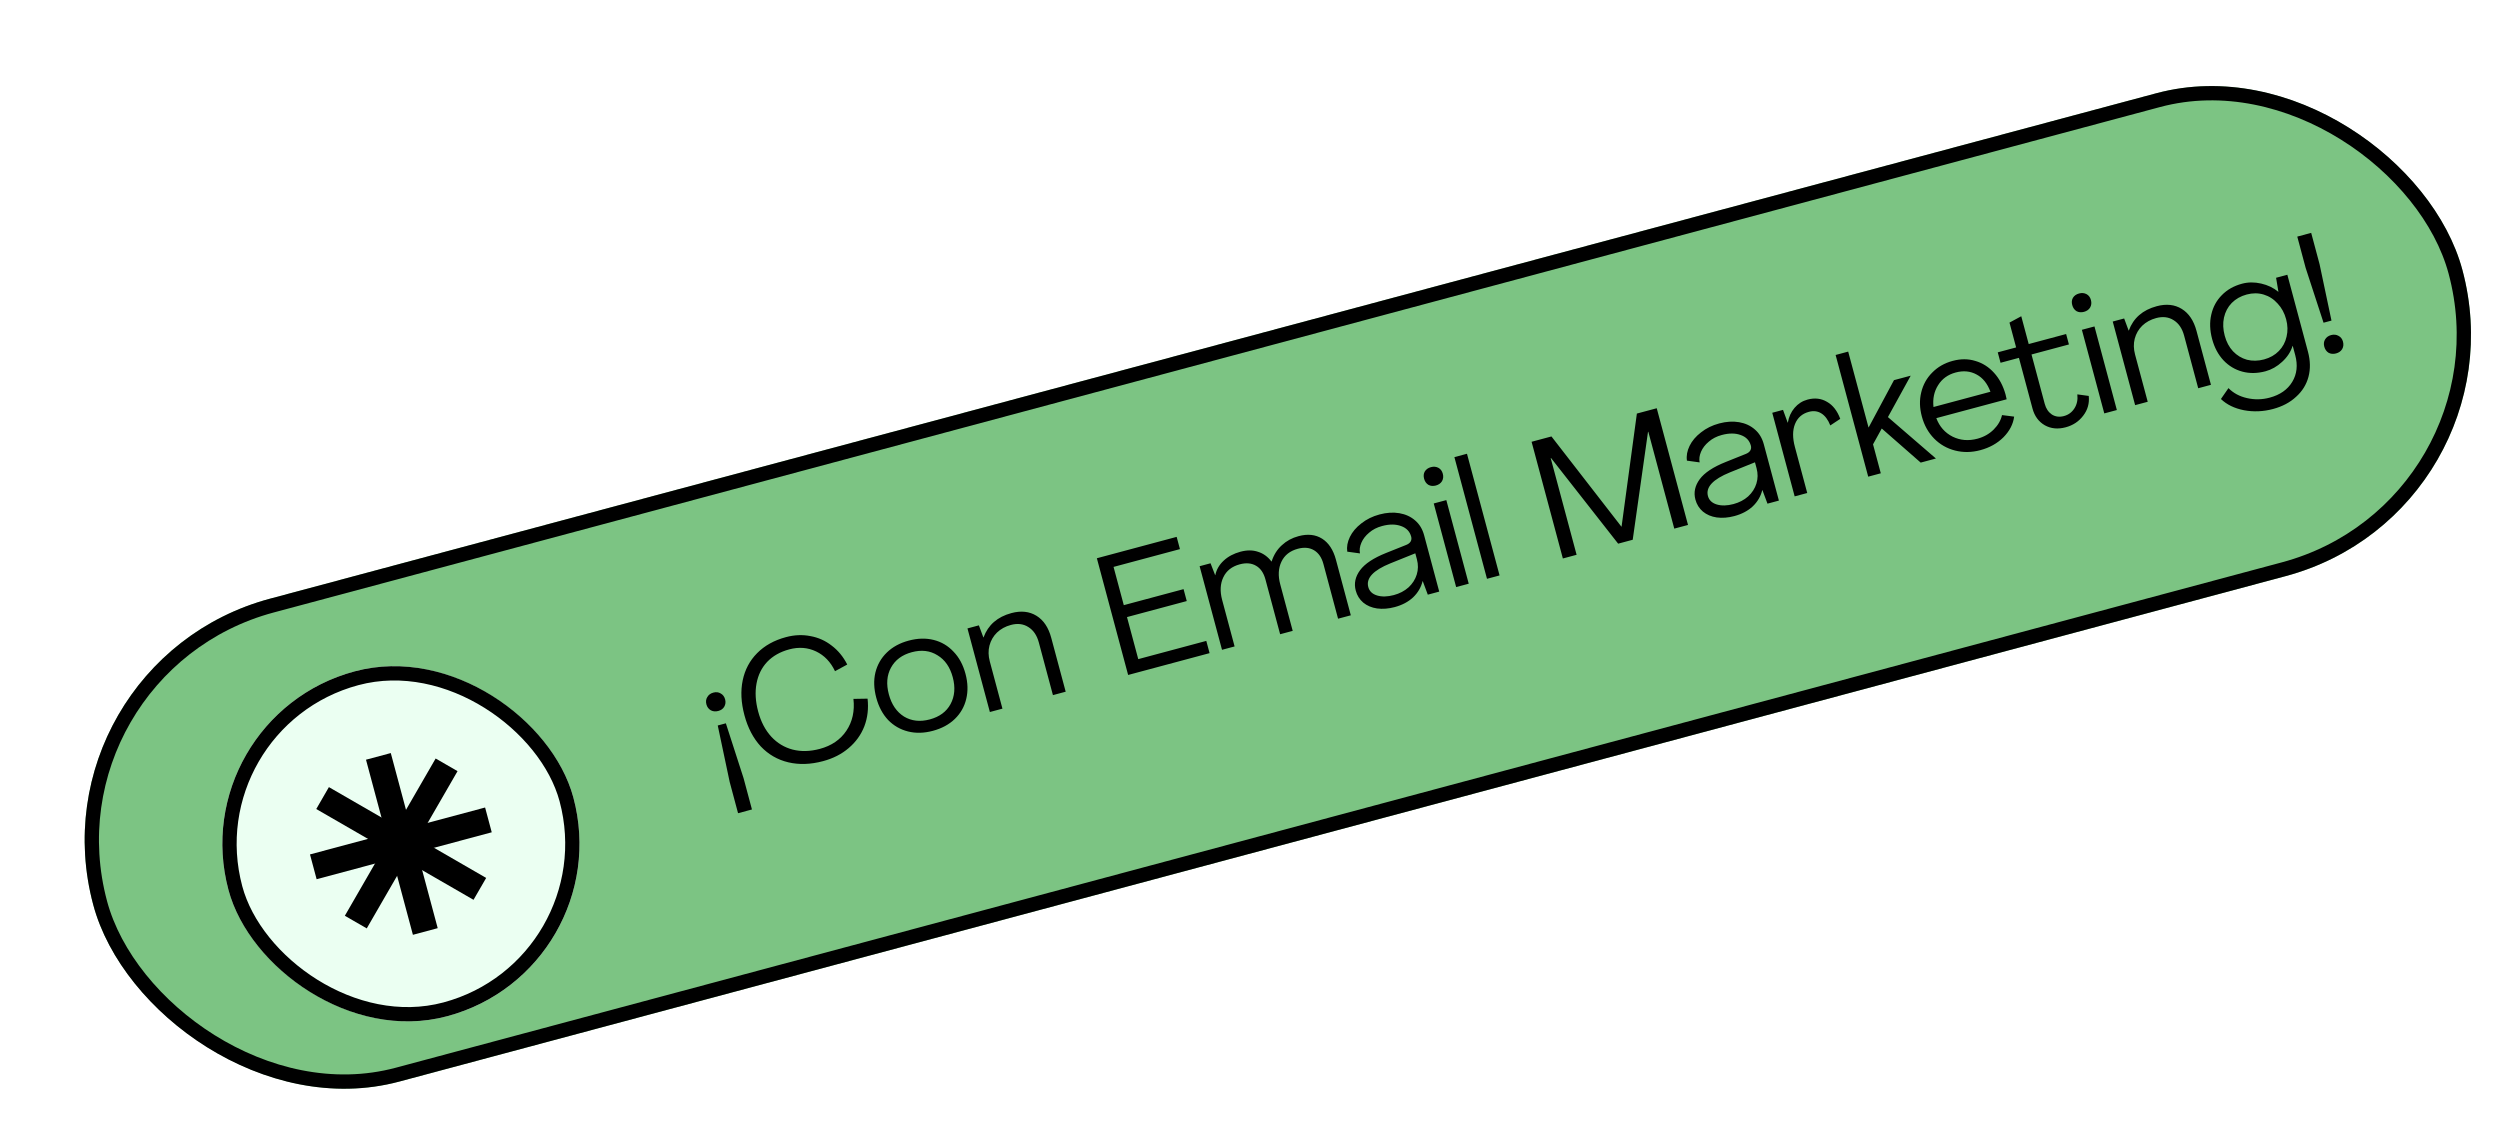
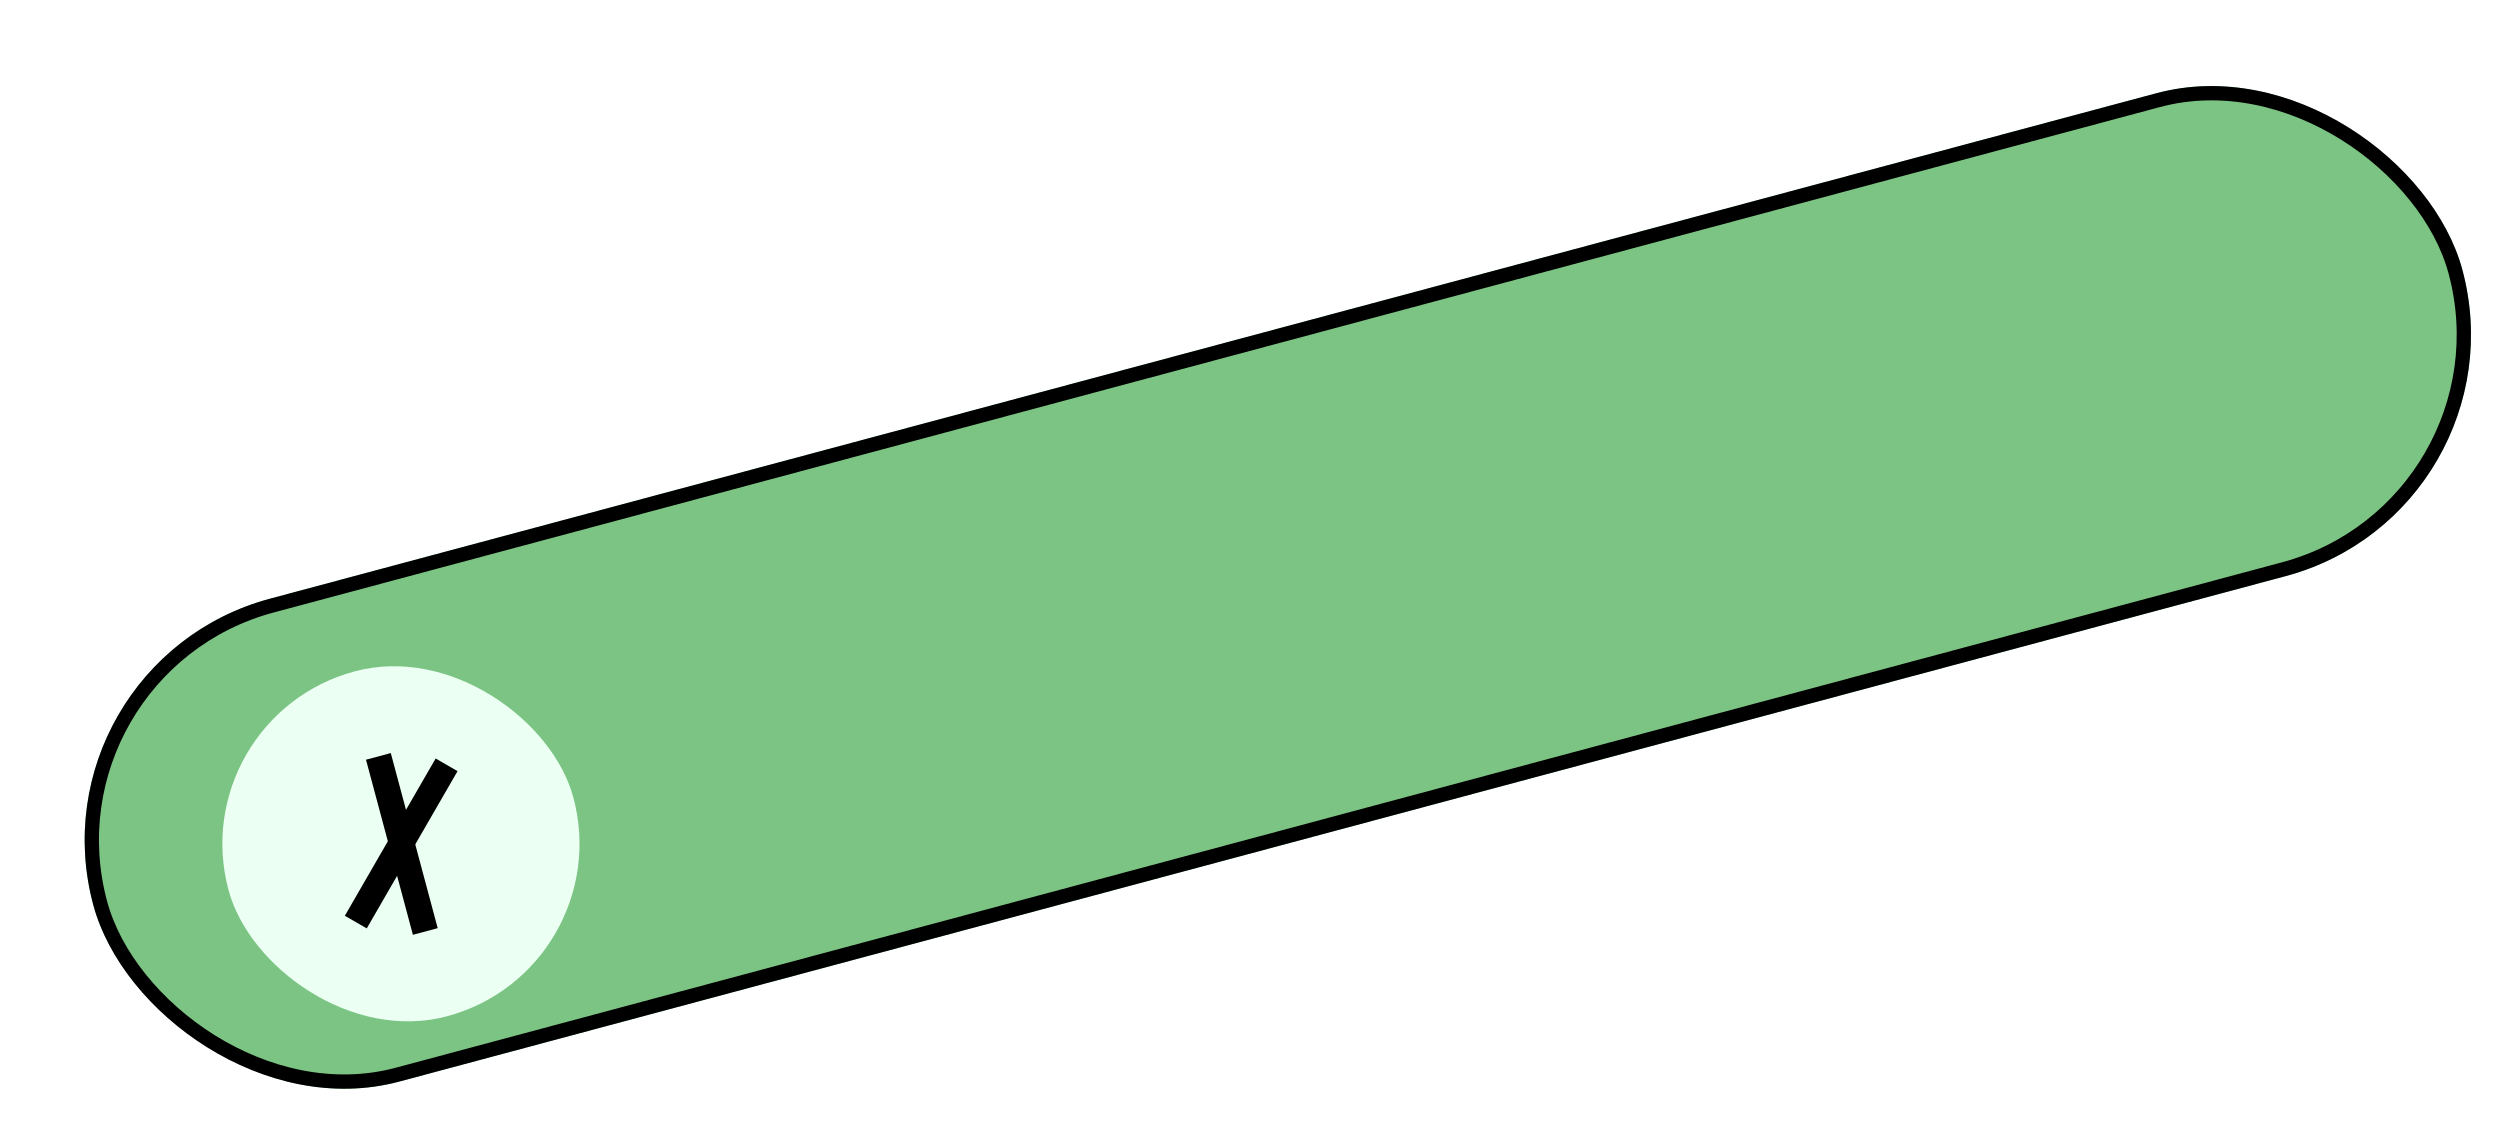
<svg xmlns="http://www.w3.org/2000/svg" width="207" height="93" viewBox="0 0 207 93" fill="none">
  <g filter="url(#filter0_d_979_5076)">
    <rect y="52.563" width="203.086" height="41.391" rx="20.695" transform="rotate(-15 0 52.563)" fill="#7CC483" />
    <g filter="url(#filter1_d_979_5076)">
      <rect x="10.363" y="54.683" width="29.565" height="29.565" rx="14.782" transform="rotate(-15 10.363 54.683)" fill="#EBFFF2" />
      <path d="M27.627 57.623L25.574 58.173L29.459 72.672L31.512 72.122L27.627 57.623Z" fill="black" />
      <path d="M31.341 58.074L23.823 71.095L25.637 72.142L33.155 59.121L31.341 58.074Z" fill="black" />
-       <path d="M35.436 62.131L20.937 66.016L21.487 68.07L35.986 64.184L35.436 62.131Z" fill="black" />
-       <path d="M22.503 60.443L21.456 62.257L34.477 69.775L35.525 67.962L22.503 60.443Z" fill="black" />
-       <rect x="11.087" y="55.101" width="28.382" height="28.382" rx="14.191" transform="rotate(-15 11.087 55.101)" stroke="black" stroke-width="1.183" />
    </g>
-     <path d="M56.702 54.982C56.93 54.92 57.133 54.945 57.309 55.054C57.492 55.152 57.614 55.315 57.675 55.544C57.734 55.763 57.71 55.965 57.603 56.151C57.502 56.325 57.338 56.442 57.11 56.503C56.881 56.565 56.675 56.546 56.492 56.448C56.307 56.341 56.185 56.178 56.126 55.959C56.065 55.73 56.089 55.528 56.199 55.352C56.306 55.166 56.473 55.043 56.702 54.982ZM59.203 62.069L59.897 64.659L58.746 64.968L58.052 62.377L57.064 57.705L57.736 57.525L59.203 62.069ZM65.787 60.657C64.755 60.934 63.794 60.966 62.904 60.754C62.015 60.542 61.256 60.103 60.627 59.439C60.006 58.764 59.555 57.905 59.276 56.863C58.994 55.812 58.946 54.846 59.131 53.964C59.316 53.082 59.713 52.334 60.322 51.72C60.938 51.094 61.735 50.651 62.713 50.389C63.407 50.203 64.08 50.174 64.732 50.303C65.39 50.421 65.98 50.684 66.501 51.093C67.028 51.49 67.457 52.012 67.787 52.658L66.774 53.209C66.412 52.444 65.889 51.898 65.204 51.572C64.519 51.246 63.779 51.19 62.984 51.403C62.235 51.604 61.627 51.948 61.16 52.435C60.702 52.921 60.407 53.519 60.275 54.23C60.142 54.941 60.188 55.718 60.414 56.558C60.639 57.399 61.001 58.09 61.498 58.633C61.994 59.166 62.584 59.522 63.269 59.701C63.962 59.878 64.711 59.858 65.516 59.643C66.484 59.383 67.217 58.883 67.714 58.143C68.218 57.391 68.413 56.511 68.299 55.503L69.47 55.483C69.561 56.301 69.472 57.065 69.202 57.774C68.929 58.474 68.497 59.074 67.907 59.575C67.325 60.074 66.619 60.434 65.787 60.657ZM74.876 58.148C74.145 58.344 73.459 58.361 72.819 58.2C72.178 58.039 71.628 57.721 71.168 57.247C70.714 56.761 70.388 56.148 70.19 55.408C69.989 54.658 69.965 53.965 70.117 53.326C70.276 52.677 70.593 52.122 71.067 51.662C71.541 51.202 72.144 50.873 72.875 50.678C73.615 50.479 74.305 50.461 74.946 50.622C75.587 50.783 76.134 51.107 76.587 51.593C77.047 52.067 77.378 52.679 77.578 53.428C77.777 54.168 77.796 54.863 77.638 55.513C77.485 56.151 77.172 56.701 76.698 57.161C76.224 57.621 75.617 57.95 74.876 58.148ZM74.623 57.202C75.427 56.987 75.999 56.564 76.34 55.934C76.687 55.293 76.748 54.552 76.523 53.711C76.298 52.87 75.876 52.263 75.257 51.891C74.644 51.506 73.936 51.422 73.132 51.637C72.328 51.853 71.752 52.281 71.405 52.923C71.064 53.553 71.007 54.288 71.232 55.129C71.457 55.969 71.876 56.582 72.488 56.966C73.107 57.339 73.819 57.418 74.623 57.202ZM81.382 48.398C82.177 48.185 82.868 48.26 83.455 48.621C84.041 48.983 84.448 49.589 84.676 50.439L85.874 54.908L84.818 55.191L83.65 50.831C83.491 50.238 83.2 49.811 82.778 49.552C82.365 49.29 81.885 49.233 81.337 49.38C80.88 49.502 80.495 49.713 80.184 50.012C79.881 50.309 79.674 50.668 79.562 51.09C79.456 51.5 79.466 51.938 79.591 52.404L80.637 56.311L79.596 56.59L77.741 49.668L78.686 49.414L79.058 50.416L79.072 50.413C79.451 49.381 80.221 48.709 81.382 48.398ZM88.455 43.858L95.062 42.088L95.334 43.102L89.837 44.575L90.685 47.742L95.634 46.416L95.898 47.403L90.95 48.729L91.883 52.211L97.516 50.701L97.788 51.715L91.044 53.522L88.455 43.858ZM96.963 44.517L97.868 44.275L98.25 45.26L98.263 45.256C98.357 44.8 98.587 44.4 98.956 44.056C99.324 43.713 99.787 43.467 100.344 43.317C100.883 43.173 101.369 43.175 101.801 43.324C102.239 43.461 102.609 43.729 102.912 44.128L102.926 44.124C103.103 43.577 103.384 43.13 103.771 42.781C104.155 42.423 104.616 42.172 105.156 42.028C105.914 41.825 106.565 41.895 107.108 42.239C107.65 42.584 108.031 43.163 108.249 43.976L109.483 48.582L108.427 48.864L107.212 44.327C107.07 43.797 106.812 43.421 106.439 43.197C106.065 42.974 105.618 42.932 105.097 43.072C104.449 43.246 103.996 43.602 103.739 44.141C103.481 44.68 103.448 45.306 103.639 46.019L104.671 49.871L103.63 50.15L102.414 45.613C102.269 45.074 102.012 44.697 101.641 44.483C101.268 44.26 100.816 44.219 100.286 44.361C99.637 44.535 99.184 44.892 98.927 45.431C98.67 45.969 98.637 46.596 98.828 47.308L99.86 51.16L98.818 51.439L96.963 44.517ZM113.121 47.901C112.6 48.04 112.111 48.078 111.653 48.015C111.204 47.949 110.823 47.787 110.509 47.528C110.204 47.267 109.997 46.935 109.89 46.533C109.733 45.949 109.852 45.388 110.247 44.851C110.642 44.314 111.361 43.837 112.405 43.42L114.064 42.756C114.232 42.691 114.355 42.599 114.431 42.481C114.504 42.354 114.521 42.217 114.482 42.071C114.367 41.641 114.088 41.349 113.645 41.193C113.199 41.029 112.675 41.027 112.072 41.189C111.651 41.301 111.294 41.485 111 41.74C110.704 41.986 110.489 42.264 110.357 42.574C110.224 42.883 110.185 43.178 110.241 43.457L109.188 43.313C109.131 42.917 109.203 42.511 109.405 42.094C109.607 41.678 109.923 41.304 110.354 40.973C110.782 40.633 111.284 40.386 111.859 40.232C112.444 40.075 112.993 40.041 113.506 40.128C114.02 40.216 114.456 40.418 114.814 40.733C115.171 41.039 115.417 41.448 115.554 41.96L116.803 46.62L115.857 46.874L115.439 45.752L115.426 45.755C115.299 46.269 115.037 46.716 114.639 47.097C114.239 47.469 113.733 47.737 113.121 47.901ZM113.046 46.907C113.521 46.78 113.925 46.569 114.257 46.274C114.587 45.97 114.815 45.615 114.941 45.209C115.068 44.803 115.072 44.381 114.954 43.942L114.822 43.449L112.754 44.282C111.34 44.857 110.732 45.51 110.928 46.24C111.021 46.588 111.264 46.821 111.659 46.941C112.053 47.06 112.516 47.049 113.046 46.907ZM116.524 37.836C116.295 37.897 116.09 37.879 115.907 37.781C115.73 37.672 115.612 37.502 115.55 37.274C115.489 37.046 115.509 36.844 115.609 36.671C115.719 36.494 115.888 36.376 116.116 36.314C116.344 36.253 116.55 36.272 116.733 36.369C116.916 36.467 117.038 36.63 117.099 36.859C117.161 37.087 117.138 37.294 117.031 37.48C116.921 37.656 116.752 37.775 116.524 37.836ZM116.349 39.322L117.391 39.043L119.246 45.966L118.204 46.245L116.349 39.322ZM118.059 35.485L119.101 35.206L121.8 45.281L120.758 45.56L118.059 35.485ZM124.45 34.214L126.095 33.773L131.887 41.242L131.901 41.238L133.168 31.878L134.813 31.437L137.403 41.101L136.265 41.405L134.116 33.386L134.089 33.394L132.824 42.327L131.618 42.651L126.06 35.56L126.033 35.567L128.178 43.572L127.04 43.877L124.45 34.214ZM141.245 40.365C140.725 40.504 140.235 40.542 139.777 40.479C139.329 40.413 138.947 40.251 138.633 39.992C138.328 39.731 138.122 39.4 138.014 38.997C137.857 38.413 137.977 37.852 138.371 37.315C138.766 36.778 139.486 36.301 140.53 35.885L142.188 35.22C142.357 35.155 142.479 35.063 142.555 34.945C142.629 34.818 142.646 34.681 142.607 34.535C142.492 34.105 142.213 33.813 141.769 33.657C141.324 33.492 140.799 33.491 140.196 33.653C139.776 33.765 139.419 33.949 139.125 34.204C138.828 34.45 138.614 34.728 138.481 35.038C138.349 35.347 138.31 35.642 138.365 35.921L137.313 35.777C137.256 35.381 137.328 34.974 137.53 34.558C137.732 34.142 138.048 33.768 138.478 33.437C138.906 33.097 139.408 32.85 139.984 32.696C140.569 32.539 141.118 32.505 141.631 32.592C142.144 32.68 142.58 32.882 142.939 33.197C143.295 33.503 143.542 33.912 143.679 34.424L144.928 39.084L143.982 39.338L143.564 38.216L143.55 38.219C143.423 38.733 143.161 39.181 142.764 39.561C142.364 39.933 141.858 40.201 141.245 40.365ZM141.17 39.371C141.645 39.244 142.049 39.033 142.382 38.738C142.712 38.434 142.94 38.079 143.066 37.673C143.192 37.267 143.197 36.845 143.079 36.406L142.947 35.913L140.878 36.746C139.465 37.321 138.856 37.974 139.052 38.705C139.145 39.052 139.389 39.285 139.784 39.405C140.178 39.524 140.64 39.513 141.17 39.371ZM147.303 30.72C147.897 30.561 148.432 30.623 148.91 30.906C149.394 31.178 149.76 31.648 150.008 32.316L149.184 32.861C148.999 32.391 148.754 32.06 148.448 31.868C148.141 31.675 147.796 31.631 147.413 31.734C146.855 31.883 146.471 32.221 146.259 32.748C146.054 33.263 146.052 33.895 146.253 34.645L147.274 38.456L146.233 38.735L144.378 31.812L145.269 31.573L145.655 32.631L145.669 32.627C145.748 32.155 145.933 31.748 146.223 31.406C146.513 31.064 146.873 30.835 147.303 30.72ZM149.624 27.027L150.665 26.748L152.348 33.026L152.361 33.023L154.457 29.111L155.842 28.741L153.955 32.17L157.93 35.6L156.669 35.938L153.444 33.115L152.722 34.425L153.365 36.824L152.323 37.103L149.624 27.027ZM161.609 34.908C160.888 35.102 160.19 35.112 159.517 34.94C158.844 34.768 158.266 34.438 157.783 33.95C157.297 33.453 156.957 32.844 156.764 32.122C156.575 31.419 156.558 30.752 156.713 30.123C156.865 29.485 157.169 28.938 157.625 28.483C158.079 28.019 158.644 27.696 159.32 27.515C159.987 27.336 160.615 27.339 161.203 27.524C161.798 27.698 162.312 28.026 162.744 28.507C163.175 28.979 163.49 29.571 163.69 30.281C163.739 30.464 163.771 30.602 163.786 30.696L157.961 32.257C158.227 32.959 158.678 33.471 159.312 33.79C159.944 34.101 160.63 34.157 161.37 33.959C161.9 33.817 162.346 33.565 162.71 33.203C163.073 32.841 163.304 32.441 163.402 32.004L164.406 32.131C164.327 32.75 164.034 33.318 163.526 33.836C163.016 34.345 162.377 34.703 161.609 34.908ZM162.444 30.072C162.194 29.394 161.812 28.919 161.298 28.645C160.781 28.362 160.203 28.306 159.563 28.478C158.924 28.649 158.439 28.999 158.111 29.528C157.78 30.048 157.653 30.65 157.728 31.335L162.444 30.072ZM168.678 33.014C168.029 33.188 167.451 33.132 166.944 32.847C166.434 32.553 166.095 32.09 165.926 31.46L164.802 27.265L163.28 27.673L163.049 26.809L164.57 26.402L164.02 24.346L164.995 23.82L165.612 26.122L168.71 25.292L168.942 26.156L165.844 26.986L166.938 31.071C167.043 31.464 167.24 31.759 167.528 31.956C167.823 32.142 168.157 32.184 168.532 32.084C168.897 31.986 169.184 31.777 169.392 31.456C169.607 31.125 169.689 30.735 169.638 30.289L170.583 30.418C170.648 31.027 170.496 31.572 170.125 32.053C169.764 32.532 169.281 32.852 168.678 33.014ZM170.189 23.456C169.961 23.517 169.755 23.499 169.572 23.401C169.396 23.292 169.277 23.123 169.216 22.894C169.155 22.666 169.174 22.465 169.275 22.291C169.384 22.115 169.553 21.996 169.782 21.935C170.01 21.873 170.216 21.892 170.399 21.99C170.582 22.088 170.704 22.251 170.765 22.479C170.826 22.708 170.803 22.915 170.696 23.1C170.587 23.276 170.418 23.395 170.189 23.456ZM170.015 24.943L171.057 24.664L172.911 31.586L171.87 31.865L170.015 24.943ZM176.211 22.989C177.006 22.776 177.696 22.85 178.283 23.212C178.87 23.574 179.277 24.18 179.505 25.03L180.702 29.498L179.647 29.781L178.479 25.422C178.32 24.828 178.029 24.402 177.607 24.143C177.194 23.881 176.713 23.824 176.165 23.971C175.708 24.093 175.324 24.304 175.012 24.603C174.71 24.899 174.502 25.259 174.39 25.68C174.285 26.091 174.294 26.529 174.419 26.995L175.466 30.902L174.424 31.181L172.569 24.258L173.515 24.005L173.887 25.007L173.9 25.004C174.28 23.971 175.05 23.3 176.211 22.989ZM185.847 31.499C185.034 31.717 184.23 31.751 183.436 31.602C182.651 31.449 182.015 31.14 181.527 30.673L182.152 29.771C182.556 30.182 183.066 30.457 183.681 30.596C184.307 30.741 184.936 30.729 185.567 30.56C186.426 30.33 187.048 29.894 187.434 29.252C187.821 28.61 187.902 27.873 187.68 27.041L187.474 26.274L187.46 26.277C187.308 26.769 187.019 27.208 186.594 27.596C186.178 27.982 185.719 28.242 185.217 28.377C184.54 28.558 183.901 28.568 183.3 28.406C182.698 28.244 182.179 27.932 181.742 27.472C181.303 27.002 180.989 26.415 180.8 25.711C180.607 24.989 180.583 24.315 180.728 23.688C180.871 23.052 181.163 22.514 181.603 22.073C182.04 21.623 182.597 21.307 183.274 21.126C183.776 20.991 184.304 20.987 184.857 21.113C185.41 21.239 185.882 21.465 186.273 21.791L186.287 21.788L186.095 20.634L187.027 20.384L188.735 26.758C188.933 27.499 188.947 28.19 188.777 28.834C188.606 29.477 188.265 30.029 187.751 30.489C187.25 30.957 186.615 31.293 185.847 31.499ZM185.1 27.395C185.594 27.262 186.002 27.03 186.324 26.699C186.647 26.368 186.86 25.973 186.962 25.515C187.074 25.054 187.062 24.572 186.927 24.069C186.79 23.558 186.557 23.125 186.227 22.773C185.905 22.409 185.519 22.16 185.072 22.025C184.624 21.89 184.154 21.889 183.66 22.021C183.167 22.153 182.754 22.386 182.423 22.72C182.1 23.051 181.885 23.457 181.779 23.936C181.679 24.403 181.7 24.902 181.842 25.432C181.979 25.944 182.206 26.373 182.524 26.718C182.851 27.062 183.237 27.296 183.683 27.422C184.134 27.536 184.607 27.527 185.1 27.395ZM188.543 19.817L187.849 17.226L189.001 16.917L189.695 19.508L190.682 24.18L190.024 24.356L188.543 19.817ZM191.058 26.9C190.83 26.961 190.624 26.943 190.441 26.845C190.265 26.735 190.146 26.566 190.085 26.338C190.026 26.119 190.047 25.922 190.147 25.748C190.255 25.563 190.422 25.439 190.651 25.378C190.879 25.317 191.086 25.34 191.271 25.447C191.454 25.545 191.575 25.704 191.634 25.923C191.695 26.151 191.672 26.358 191.565 26.544C191.456 26.72 191.287 26.839 191.058 26.9Z" fill="black" />
    <rect x="0.724" y="52.981" width="201.904" height="40.208" rx="20.104" transform="rotate(-15 0.724 52.981)" stroke="black" stroke-width="1.183" />
  </g>
  <defs>
    <filter id="filter0_d_979_5076" x="0" y="0" width="209.244" height="94.908" filterUnits="userSpaceOnUse" color-interpolation-filters="sRGB">
      <feFlood flood-opacity="0" result="BackgroundImageFix" />
      <feColorMatrix in="SourceAlpha" type="matrix" values="0 0 0 0 0 0 0 0 0 0 0 0 0 0 0 0 0 0 127 0" result="hardAlpha" />
      <feOffset dx="2.365" dy="2.365" />
      <feColorMatrix type="matrix" values="0 0 0 0 0 0 0 0 0 0 0 0 0 0 0 0 0 0 1 0" />
      <feBlend mode="normal" in2="BackgroundImageFix" result="effect1_dropShadow_979_5076" />
      <feBlend mode="normal" in="SourceGraphic" in2="effect1_dropShadow_979_5076" result="shape" />
    </filter>
    <filter id="filter1_d_979_5076" x="10.363" y="47.031" width="38.575" height="38.575" filterUnits="userSpaceOnUse" color-interpolation-filters="sRGB">
      <feFlood flood-opacity="0" result="BackgroundImageFix" />
      <feColorMatrix in="SourceAlpha" type="matrix" values="0 0 0 0 0 0 0 0 0 0 0 0 0 0 0 0 0 0 127 0" result="hardAlpha" />
      <feOffset dx="2.365" dy="2.365" />
      <feColorMatrix type="matrix" values="0 0 0 0 0 0 0 0 0 0 0 0 0 0 0 0 0 0 1 0" />
      <feBlend mode="normal" in2="BackgroundImageFix" result="effect1_dropShadow_979_5076" />
      <feBlend mode="normal" in="SourceGraphic" in2="effect1_dropShadow_979_5076" result="shape" />
    </filter>
  </defs>
</svg>